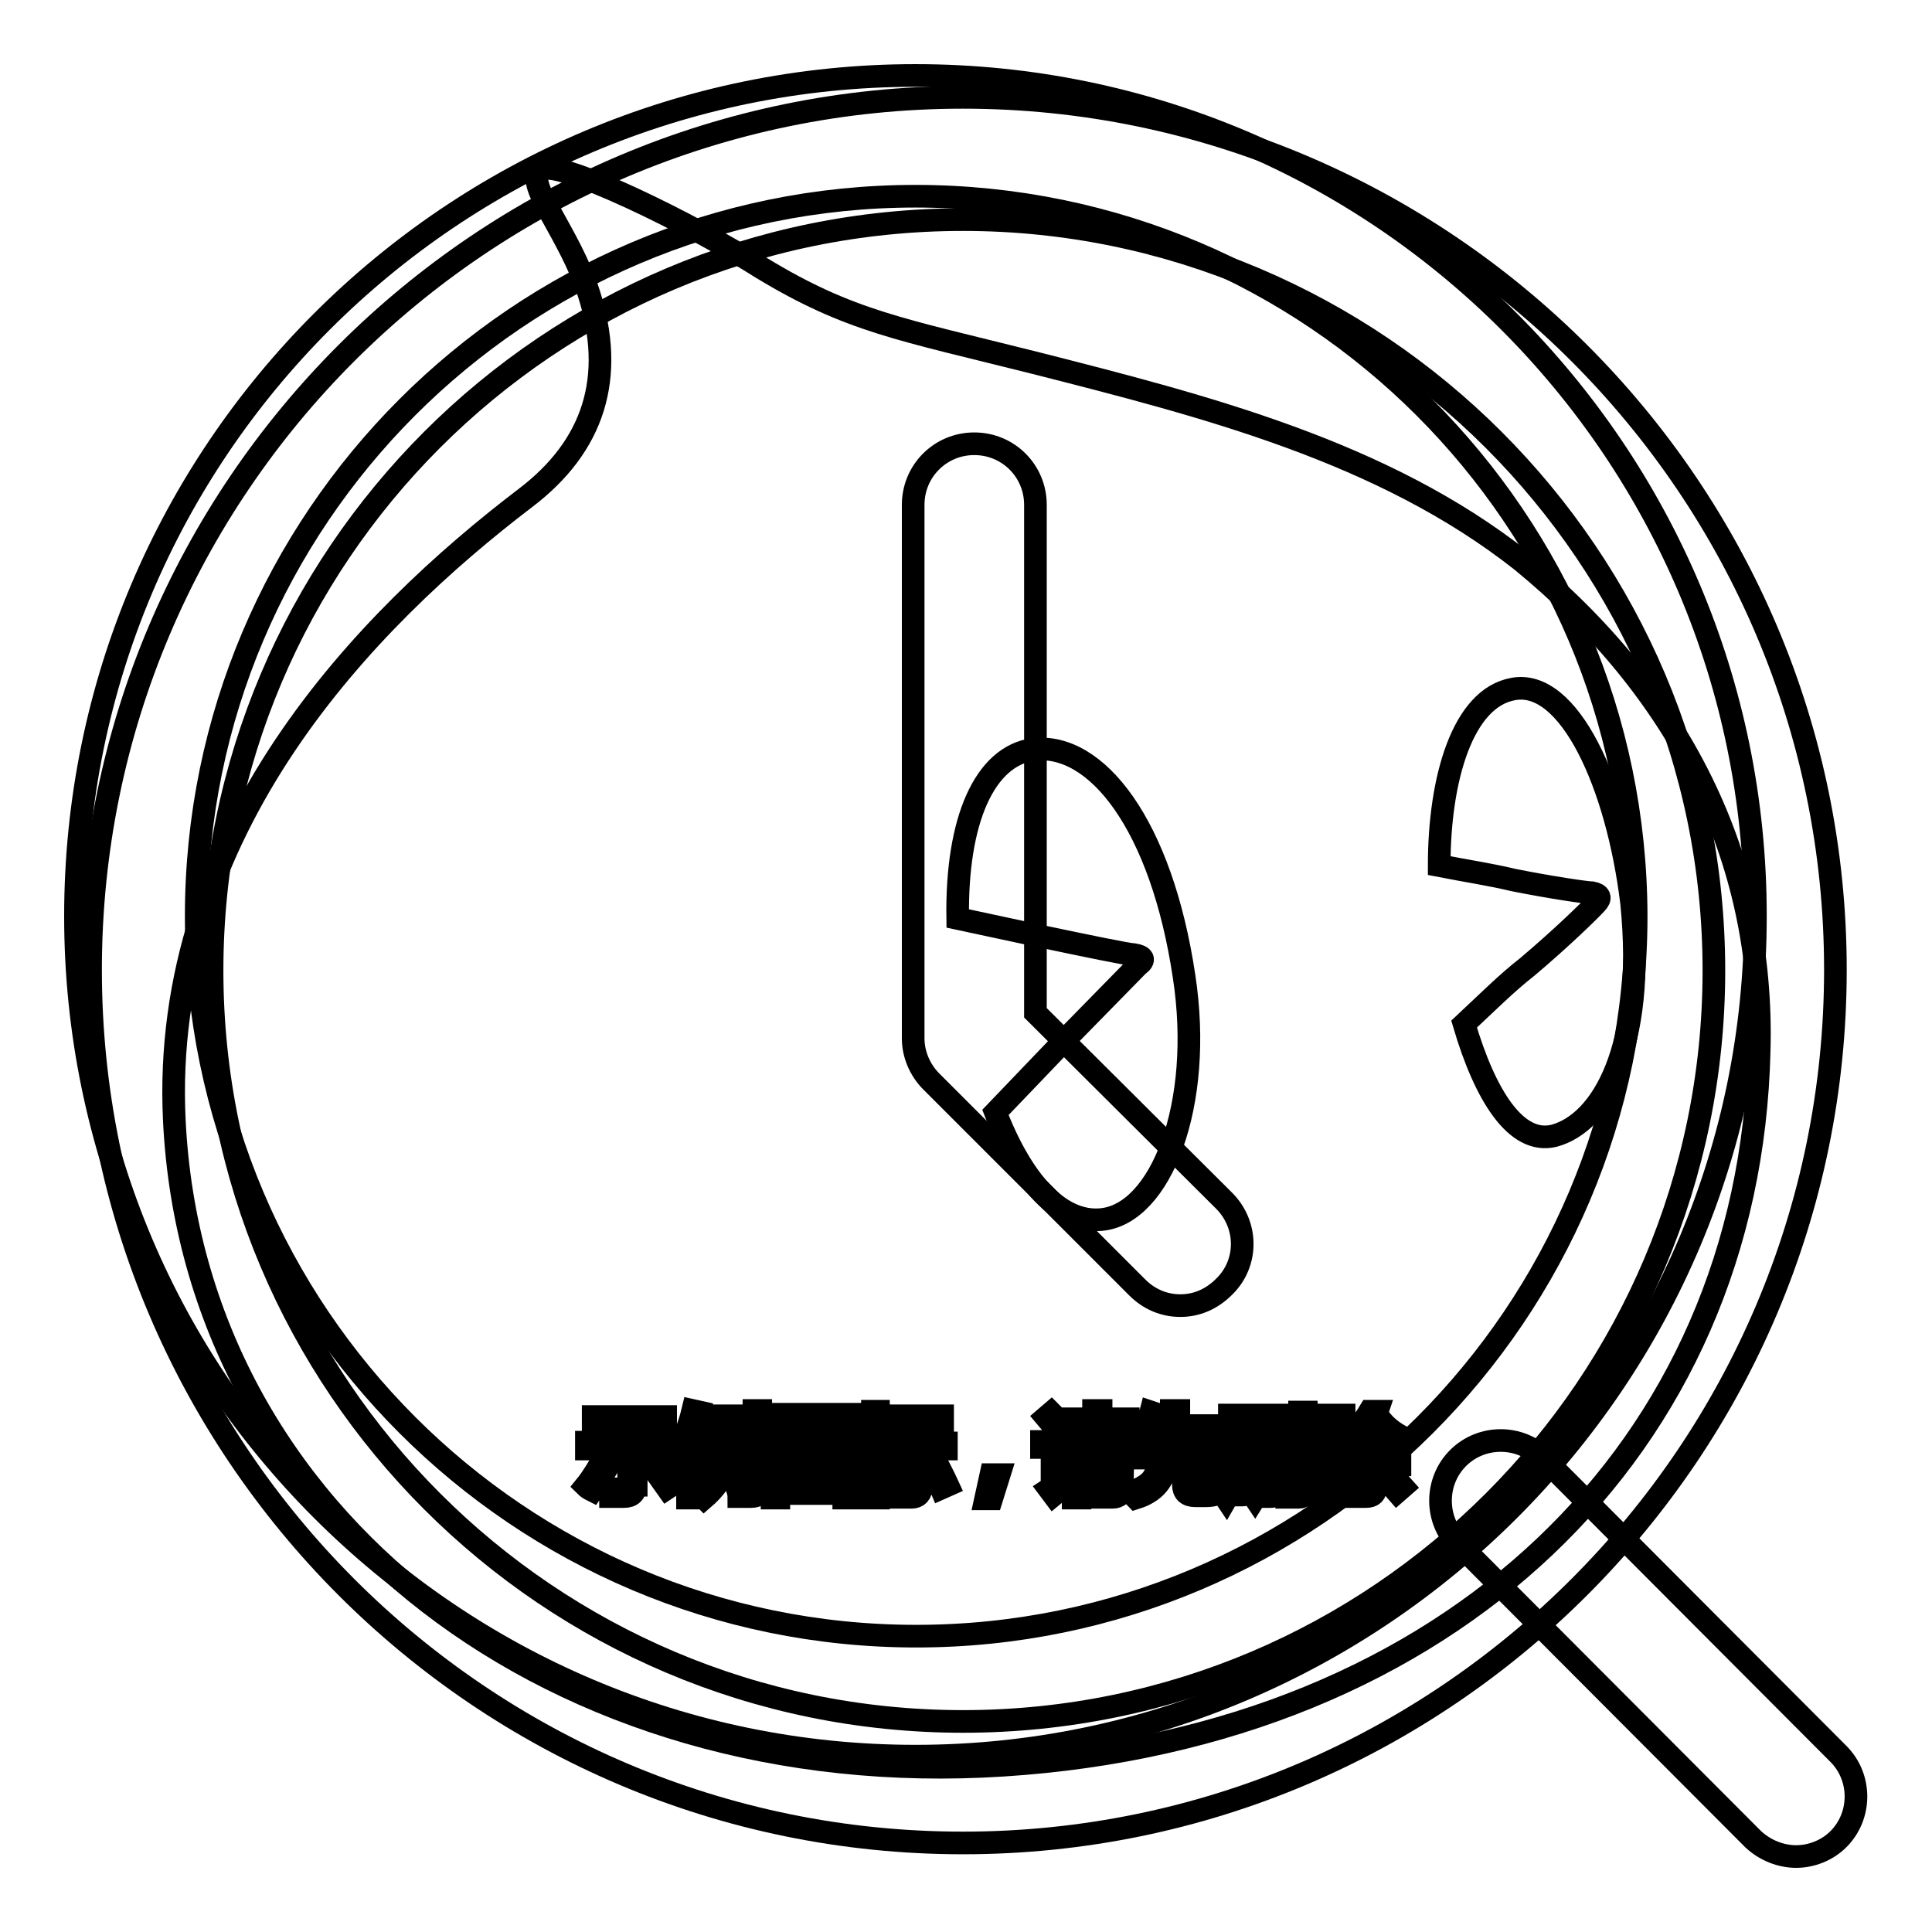
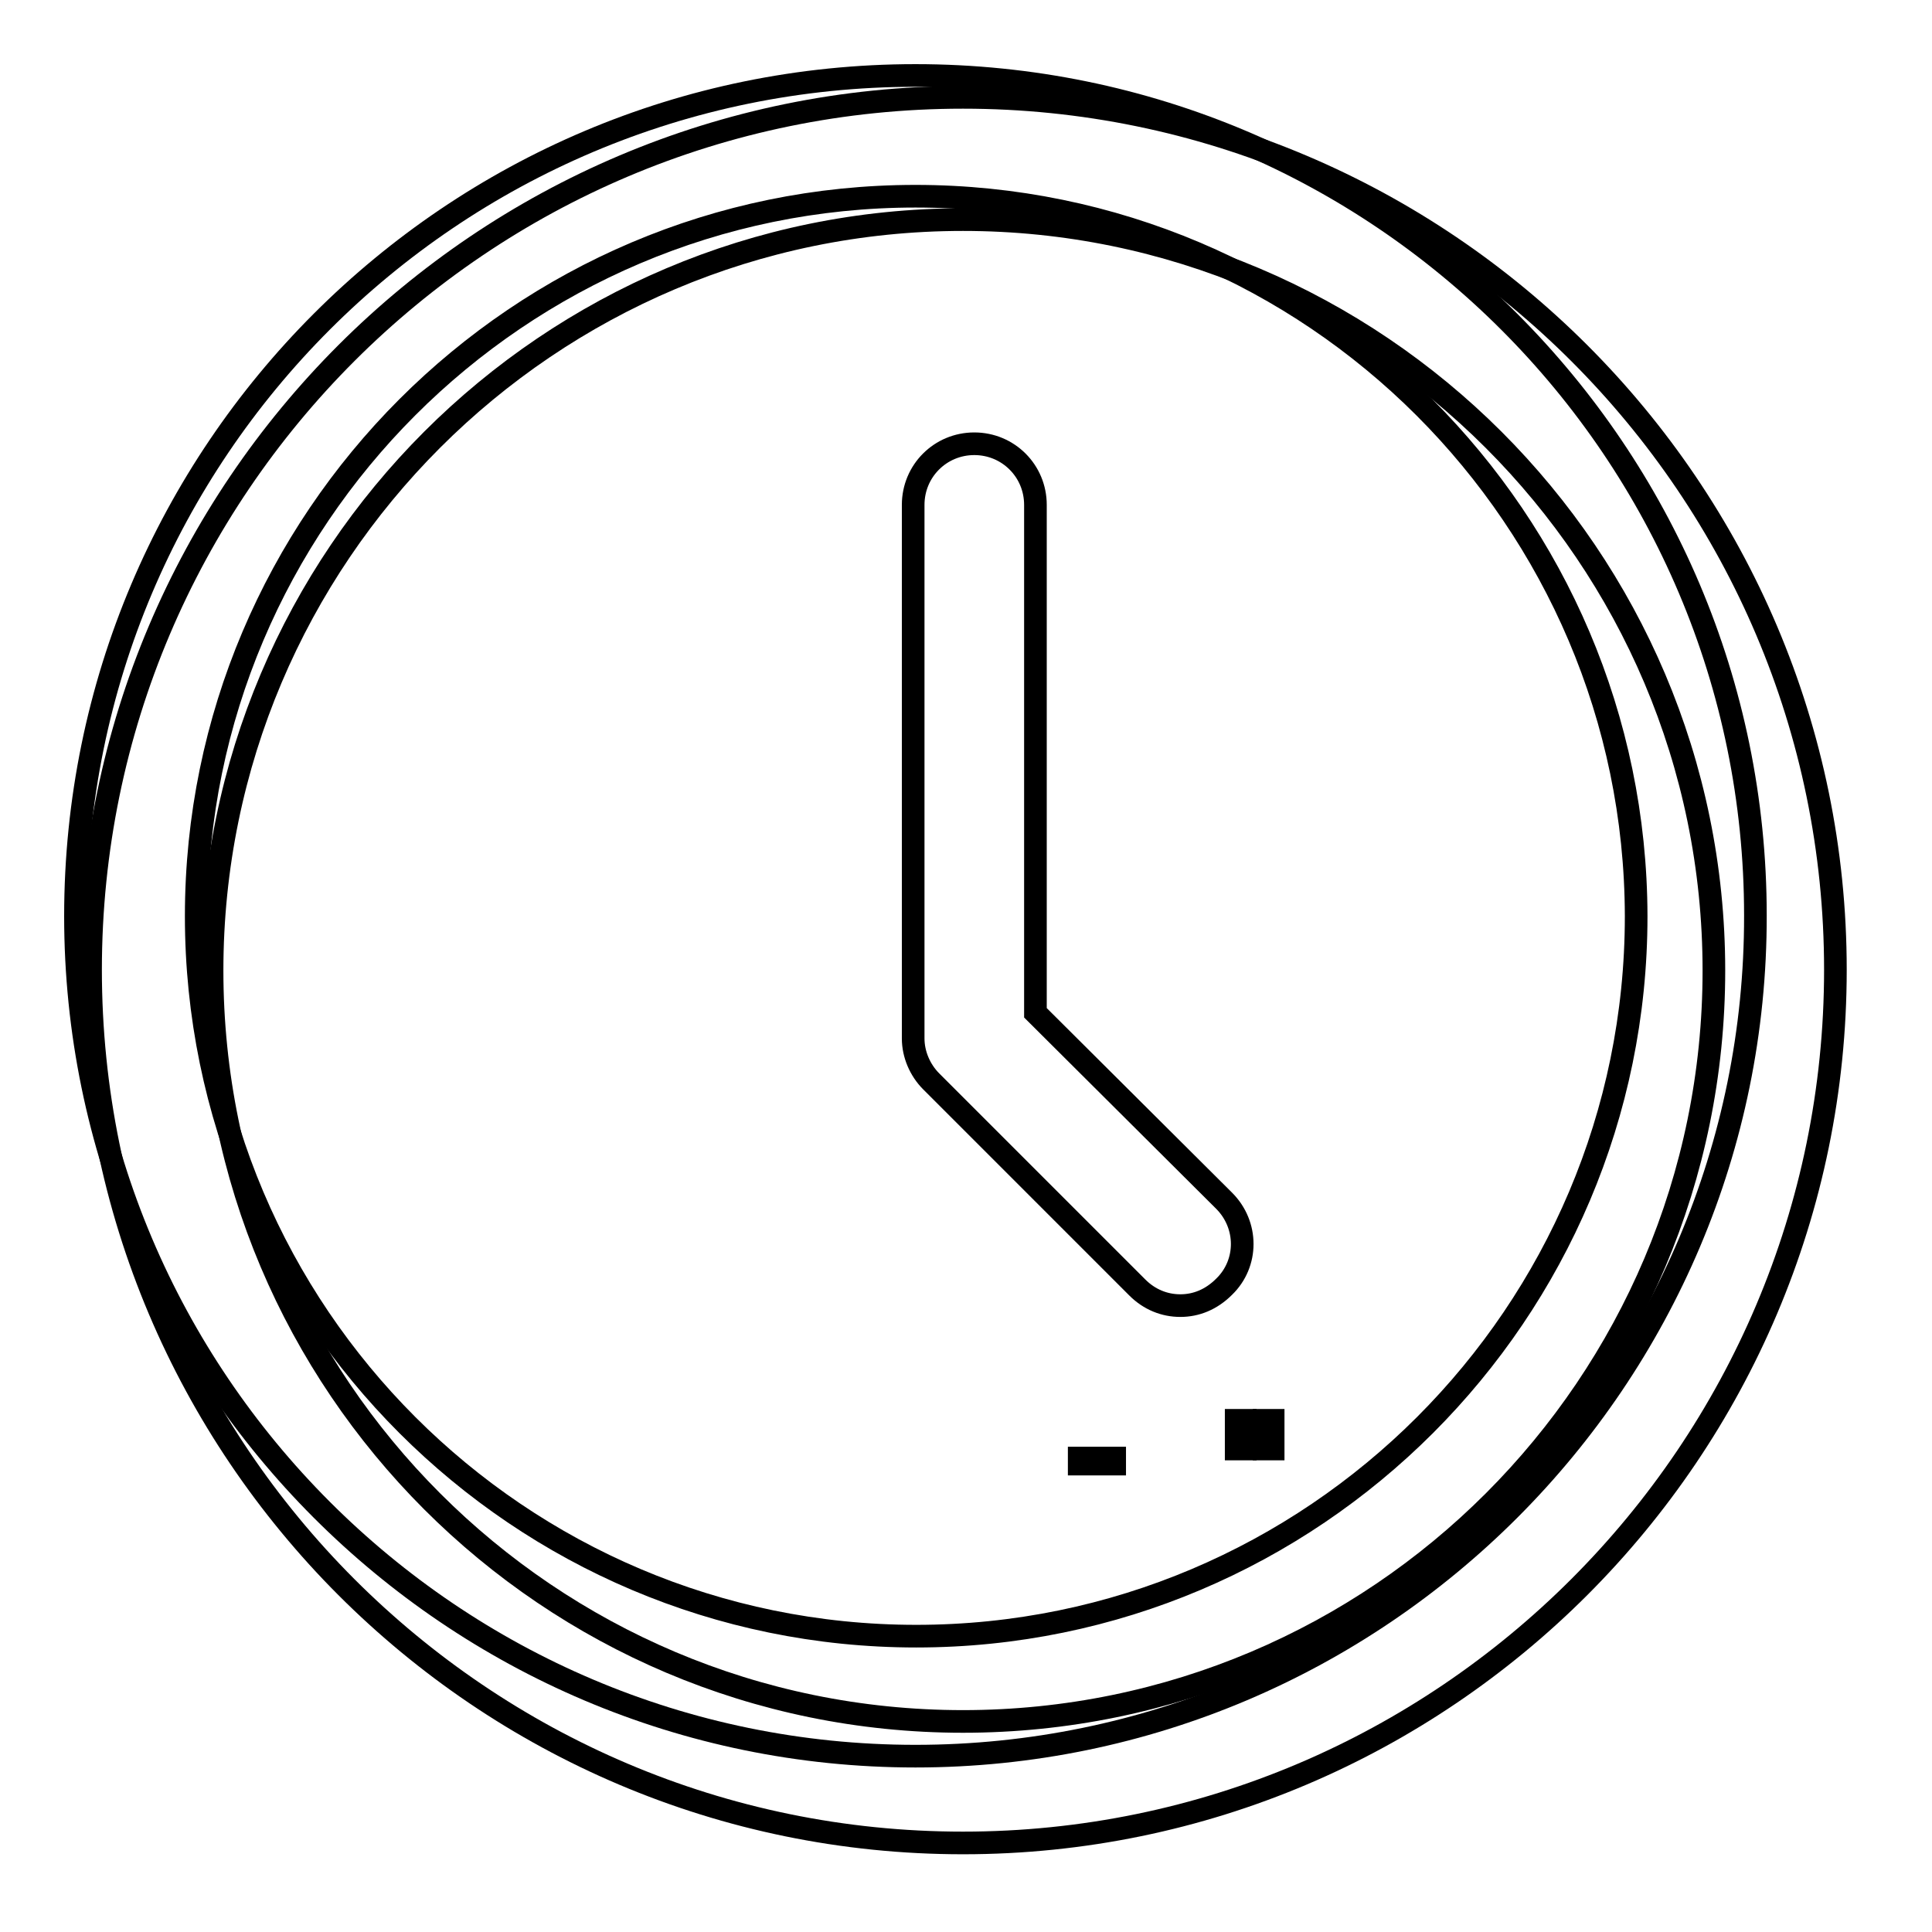
<svg xmlns="http://www.w3.org/2000/svg" version="1.1" x="0px" y="0px" viewBox="0 0 256 256" enable-background="new 0 0 256 256" xml:space="preserve">
  <g>
    <g>
      <path stroke-width="3" fill-opacity="0" stroke="#000000" d="M143,193.2h4.7v0.8H143V193.2z" />
      <path stroke-width="3" fill-opacity="0" stroke="#000000" d="M163.8,188.2h1.2v3.8h-1.2V188.2z" />
-       <path stroke-width="3" fill-opacity="0" stroke="#000000" d="M109.6,190.1h-3.6c0,0,0,0,0,0c0.5,0.6,1,1.1,1.7,1.4C108.4,191.2,109.1,190.7,109.6,190.1z" />
-       <path stroke-width="3" fill-opacity="0" stroke="#000000" d="M111.8,188.2h-8.6v8.8h8.6V188.2z M110.1,196.7c-1.7-0.4-3.6-0.7-5.6-1l0.2-0.8c2,0.3,3.9,0.6,5.7,0.9L110.1,196.7z M105.7,194.1l0.2-0.8c1.2,0.2,2.4,0.4,3.6,0.6l-0.2,0.8C108,194.5,106.8,194.3,105.7,194.1z M111.2,193.5c-1.4-0.3-2.6-0.7-3.5-1.1c-1,0.4-2.2,0.9-3.8,1.3c-0.1-0.3-0.2-0.5-0.4-0.7c1.4-0.3,2.5-0.6,3.4-1c-0.6-0.4-1-0.8-1.4-1.3c-0.4,0.4-0.8,0.7-1.2,1.1c-0.2-0.2-0.4-0.4-0.6-0.6c1.1-0.8,2-1.7,2.6-2.7l0.8,0.4c-0.1,0.2-0.3,0.4-0.5,0.6h4.2v0.7c-0.6,0.7-1.3,1.3-2.2,1.9c0.8,0.3,1.9,0.5,3.1,0.7C111.4,193,111.3,193.3,111.2,193.5z" />
      <path stroke-width="3" fill-opacity="0" stroke="#000000" d="M167.5,188.2h1.2v3.8h-1.2V188.2z" />
-       <path stroke-width="3" fill-opacity="0" stroke="#000000" d="M143,194.8h4.7v0.8H143V194.8z" />
-       <path stroke-width="3" fill-opacity="0" stroke="#000000" d="M201.6,74.3c-18.4-14.5-42-20.5-64.4-26.2c-17.9-4.5-24.6-5.5-36.3-12.6c-8.6-5.5-27.7-15-29.4-12.9c-1.9,1.9,4,8.4,6.5,16.2C81.6,50,78.7,59.1,69.6,66c-21,16-48.4,43.9-46.5,82.5c2.6,52.7,50.8,89.2,109.8,85.4c59.2-3.8,99-42,100.2-94.7C233.8,113.7,222.6,91.5,201.6,74.3z M97.8,188.8h0.8v6.9h-0.8V188.8z M78.6,187.7h9.6v0.9h-9.6V187.7z M77.6,196.9c0.9-1.1,1.7-2.5,2.6-4l0.9,0.5c-0.8,1.4-1.7,2.8-2.6,4.1C78.1,197.3,77.8,197.1,77.6,196.9z M84.2,196.8c0,1-0.5,1.5-1.5,1.5c-0.6,0-1.2,0-1.8,0c0-0.3-0.1-0.7-0.2-1.1c0.6,0.1,1.2,0.1,1.8,0.1c0.5,0,0.8-0.3,0.8-0.8v-4.5h-5.6v-0.9h11.7v0.9h-5.1V196.8L84.2,196.8z M88.4,197.2c-1-1.4-1.9-2.7-2.7-3.8l0.8-0.5c1,1.2,1.9,2.4,2.8,3.7L88.4,197.2z M91.9,198.5h-0.8v-6.9c-0.3,0.7-0.7,1.4-1.2,2.1c-0.1-0.3-0.2-0.7-0.4-1.1c1-1.7,1.8-3.6,2.3-5.7l0.9,0.2c-0.2,0.9-0.5,1.8-0.8,2.6V198.5z M97.6,188.4h-2.4c-0.1,0.7-0.3,1.3-0.4,1.8h2.3v0.8c-0.3,3.1-1.6,5.6-3.8,7.5c-0.2-0.2-0.4-0.5-0.7-0.8c1.1-0.9,2-2,2.6-3.3c-0.4-0.3-0.8-0.7-1.3-1l0.5-0.7c0.4,0.2,0.7,0.5,1.2,0.9c0.3-0.8,0.5-1.7,0.6-2.6h-1.7c-0.4,1.4-1,2.6-1.6,3.5c-0.2-0.2-0.4-0.5-0.6-0.7c0.9-1.3,1.5-3.1,2-5.4H93v-0.8h4.6V188.4L97.6,188.4z M100.8,196.8c0,0.6-0.1,1-0.3,1.2c-0.2,0.2-0.5,0.3-1,0.3c-0.3,0-0.9,0-1.6,0c0-0.3-0.1-0.7-0.2-1c0.6,0.1,1.1,0.1,1.5,0.1c0.3,0,0.5,0,0.6-0.2c0.1-0.1,0.1-0.4,0.1-0.7v-9.6h0.9L100.8,196.8L100.8,196.8z M170.6,187.8h0.8v7.9h-0.8V187.8z M118.6,187.6h6.3v0.8h-6.3V187.6z M112.7,198.5h-0.9v-0.6h-8.6v0.6h-0.9v-11.1h10.4L112.7,198.5L112.7,198.5z M116.4,198.5h-0.8v-6.4c-0.4,1.3-0.9,2.4-1.5,3.3c-0.1-0.3-0.2-0.7-0.4-1c0.9-1.3,1.5-2.7,1.8-4.2h-1.7v-0.8h1.8V187h0.8v2.3h1.6v0.8h-1.6v2.1l0.5-0.5c0.5,0.4,0.9,0.8,1.3,1.3l-0.6,0.7c-0.4-0.4-0.8-0.9-1.2-1.3V198.5L116.4,198.5z M117.2,196.8c0.6-1,1.3-2.3,1.9-3.8l0.9,0.4c-0.7,1.4-1.3,2.7-1.9,3.8C117.9,197.1,117.6,197,117.2,196.8z M122.1,196.9c0,1-0.5,1.5-1.3,1.5c-0.4,0-0.9,0-1.6,0c0-0.3-0.1-0.6-0.2-1c0.6,0.1,1,0.1,1.5,0.1c0.5,0,0.7-0.3,0.7-0.9v-4.6H118v-0.8h7.4v0.8h-3.3L122.1,196.9L122.1,196.9z M124.7,197.2c-0.5-1.2-1.1-2.5-1.8-3.8l0.8-0.4c0.7,1.4,1.4,2.7,1.9,3.8L124.7,197.2z M131.4,198.6h-0.8l0.7-3.2h1.1L131.4,198.6z M131.9,147.4l9.1-9.5l9.8-10c1-0.7,0.7-1.2-0.5-1.4c-0.7,0-6.5-1.2-12.2-2.4l-11.2-2.4c-0.2-13.1,3.6-21.5,10-22.4c8.4-1,17,10,20,30.1c2.6,17-3.1,31.5-11,32.2C140.5,162.1,135.5,156.7,131.9,147.4z M141,189l-0.8,0.7c-0.6-0.7-1.1-1.3-1.6-1.9l0.7-0.6C140,187.9,140.5,188.5,141,189z M139.6,198.1l-0.6-0.8c0.3-0.2,0.4-0.6,0.4-1v-4.5H138V191h2.3v5.5c0.4-0.3,0.9-0.6,1.3-0.9c0,0.4,0,0.7,0.1,1C140.9,197.1,140.2,197.6,139.6,198.1z M148.7,197.1c0,0.8-0.4,1.3-1.3,1.3c-0.5,0-1.1,0-1.8,0c0-0.2-0.1-0.6-0.2-0.9c0.7,0,1.3,0.1,1.7,0.1c0.5,0,0.7-0.2,0.7-0.6v-0.6h-4.7v2.1h-0.9v-6h6.6L148.7,197.1L148.7,197.1z M149.7,191.7h-8.6V191h3.8v-0.8h-3v-0.7h3v-0.8h-3.4v-0.7h3.4v-1.1h1v1.1h3.6v0.7h-3.6v0.8h3.3v0.7h-3.3v0.8h3.8V191.7z M161.6,197.2c-0.1,0.4-0.2,0.7-0.5,0.8c-0.2,0.1-0.7,0.2-1.3,0.2h-1.4c-1.1,0-1.6-0.5-1.6-1.5v-3.5h-2.3c-0.1,1.4-0.3,2.4-0.8,3.1c-0.6,0.9-1.6,1.7-3.2,2.2c-0.2-0.2-0.4-0.5-0.6-0.8c1.4-0.5,2.4-1.1,2.9-1.9c0.4-0.6,0.7-1.5,0.7-2.6h-3.3v-0.9h5.2v-2.5h-2.8c-0.4,0.8-0.8,1.4-1.3,2c-0.3-0.2-0.6-0.4-0.8-0.6c0.9-1.1,1.6-2.5,2-4.1l0.9,0.3c-0.2,0.5-0.4,1-0.6,1.5h2.4v-2h1v2h4.4v0.9h-4.4v2.5h5.2v0.9h-3.8v3.3c0,0.6,0.2,0.9,0.8,0.8h1.2c0.6,0,0.8-0.2,0.9-0.6c0-0.4,0.1-1,0.1-1.7c0.3,0.1,0.6,0.2,1,0.4C161.8,196,161.7,196.6,161.6,197.2z M170.3,192.7h-0.9v4.5c0,0.7-0.3,1.1-1,1.1c-0.3,0-0.6,0-1,0c0-0.3-0.1-0.6-0.1-0.8c0.3,0,0.6,0.1,0.9,0.1c0.3,0,0.4-0.2,0.4-0.6v-4.3h-1.2v1.2c0,1.9-0.4,3.5-1.1,4.6c-0.2-0.3-0.4-0.5-0.6-0.7c0.6-0.9,0.9-2.2,0.9-3.9v-1.2h-1v4.2c0,0.8-0.3,1.2-1,1.2c-0.3,0-0.6,0-0.9,0c0-0.3-0.1-0.6-0.1-0.8c0.4,0,0.6,0.1,0.8,0.1c0.3,0,0.4-0.2,0.4-0.5v-4.1h-1.2v1.3c0,1.8-0.4,3.3-1.1,4.5c-0.2-0.3-0.4-0.5-0.6-0.7c0.6-1,0.9-2.3,0.9-4v-1.2H162V192h0.9v-4.5h2.7v4.5h1v-4.5h2.7v4.5h0.9L170.3,192.7L170.3,192.7z M173.2,197.1c0,0.8-0.4,1.3-1.1,1.3c-0.5,0-1,0-1.6,0c0-0.3-0.1-0.7-0.2-1c0.6,0,1,0.1,1.3,0.1c0.4,0,0.6-0.2,0.6-0.6v-9.8h0.9L173.2,197.1L173.2,197.1z M175.9,196.1c-0.1-0.3-0.1-0.7-0.2-1c0.4,0.1,0.7,0.1,1.1,0.1c0.5,0,0.7-0.6,0.5-1.6c-0.1-0.6-0.4-1.2-1-2c0.3-1,0.6-2.1,0.9-3.3h-1.5v10.2h-0.9v-11h3.3v0.8c-0.4,1.2-0.7,2.2-1,3.1c0.6,0.8,1,1.5,1,2.1c0.2,1.5-0.1,2.3-1.1,2.5C176.8,196.1,176.4,196.1,175.9,196.1z M177.7,197.4c0.6-0.7,1.2-1.7,1.8-2.7l0.8,0.4c-0.6,1-1.2,2-1.8,2.8C178.2,197.8,178,197.6,177.7,197.4z M185.1,197.7c-0.8-0.9-1.5-1.7-2.1-2.4l0.7-0.6c0.7,0.7,1.4,1.4,2.2,2.3L185.1,197.7z M185.6,191.8c-1.6-0.9-2.8-2.1-3.7-3.5c-0.7,1-1.5,1.9-2.4,2.7h4.8v0.8h-2v1.5h3.2v0.8h-3.2v2.9c0,0.9-0.4,1.3-1.3,1.3c-0.3,0-0.8,0-1.3,0c0-0.3-0.1-0.6-0.2-1c0.4,0.1,0.8,0.1,1.2,0.1c0.4,0,0.7-0.2,0.7-0.7v-2.7h-3v-0.8h3v-1.5h-2.2v-0.6c-0.3,0.2-0.6,0.5-0.9,0.7c-0.2-0.3-0.4-0.5-0.6-0.8c1.7-1.1,2.9-2.5,3.8-4h1l-0.1,0.3c0.8,1.4,2.1,2.5,3.8,3.3C185.9,191.2,185.7,191.5,185.6,191.8z M205.9,150.5c-5,1.2-9.1-5.3-11.9-14.8c3.1-2.9,5.7-5.5,8.4-7.6c4.5-3.8,8.4-7.6,9.1-8.4c0.7-0.7,0.5-1.2-0.5-1.4c-0.7,0-5.5-0.7-10.5-1.7c-2.9-0.7-6.2-1.2-9.8-1.9c0-11.5,3.1-22.2,9.8-23.4c7.4-1.4,13.8,12.6,15.7,28.4C218.1,138.8,212.3,148.8,205.9,150.5z" />
      <path stroke-width="3" fill-opacity="0" stroke="#000000" d="M127.6,244.2c-63.8,0-115.6-51.9-115.6-115.7c0-63.8,51.9-115.6,115.6-115.6s115.6,51.9,115.6,115.6C243.2,192.3,191.3,244.2,127.6,244.2z M127.6,29.1c-54.9,0-99.5,44.6-99.5,99.5c0,54.9,44.6,99.5,99.5,99.5c54.9,0,99.5-44.6,99.5-99.5C227.1,73.7,182.4,29.1,127.6,29.1z" />
      <path stroke-width="3" fill-opacity="0" stroke="#000000" d="M156.4,173c-2.1,0-4.1-0.8-5.7-2.4l-27.3-27.3c-1.5-1.5-2.4-3.6-2.4-5.7V66.9c0-4.5,3.6-8.1,8.1-8.1c4.5,0,8.1,3.6,8.1,8.1v67.3l25,24.9c3.2,3.2,3.2,8.3,0,11.4C160.5,172.2,158.5,173,156.4,173z" />
      <path stroke-width="3" fill-opacity="0" stroke="#000000" d="M121.3,232.7c-61.4,0-111.3-50-111.3-111.3C10,59.9,59.9,10,121.3,10c61.4,0,111.3,49.9,111.3,111.3C232.7,182.7,182.7,232.7,121.3,232.7z M121.3,26C68.8,26,26,68.8,26,121.4c0,52.6,42.8,95.4,95.4,95.4c52.6,0,95.4-42.8,95.4-95.4C216.7,68.8,173.9,26,121.3,26z" />
-       <path stroke-width="3" fill-opacity="0" stroke="#000000" d="M238,246c-2,0-4.1-0.8-5.7-2.3l-39.1-39.2c-3.1-3.1-3.1-8.2,0-11.3c3.1-3.1,8.2-3.1,11.3,0l39.1,39.2c3.1,3.1,3.1,8.2,0,11.3C242.1,245.2,240,246,238,246z" />
    </g>
  </g>
</svg>